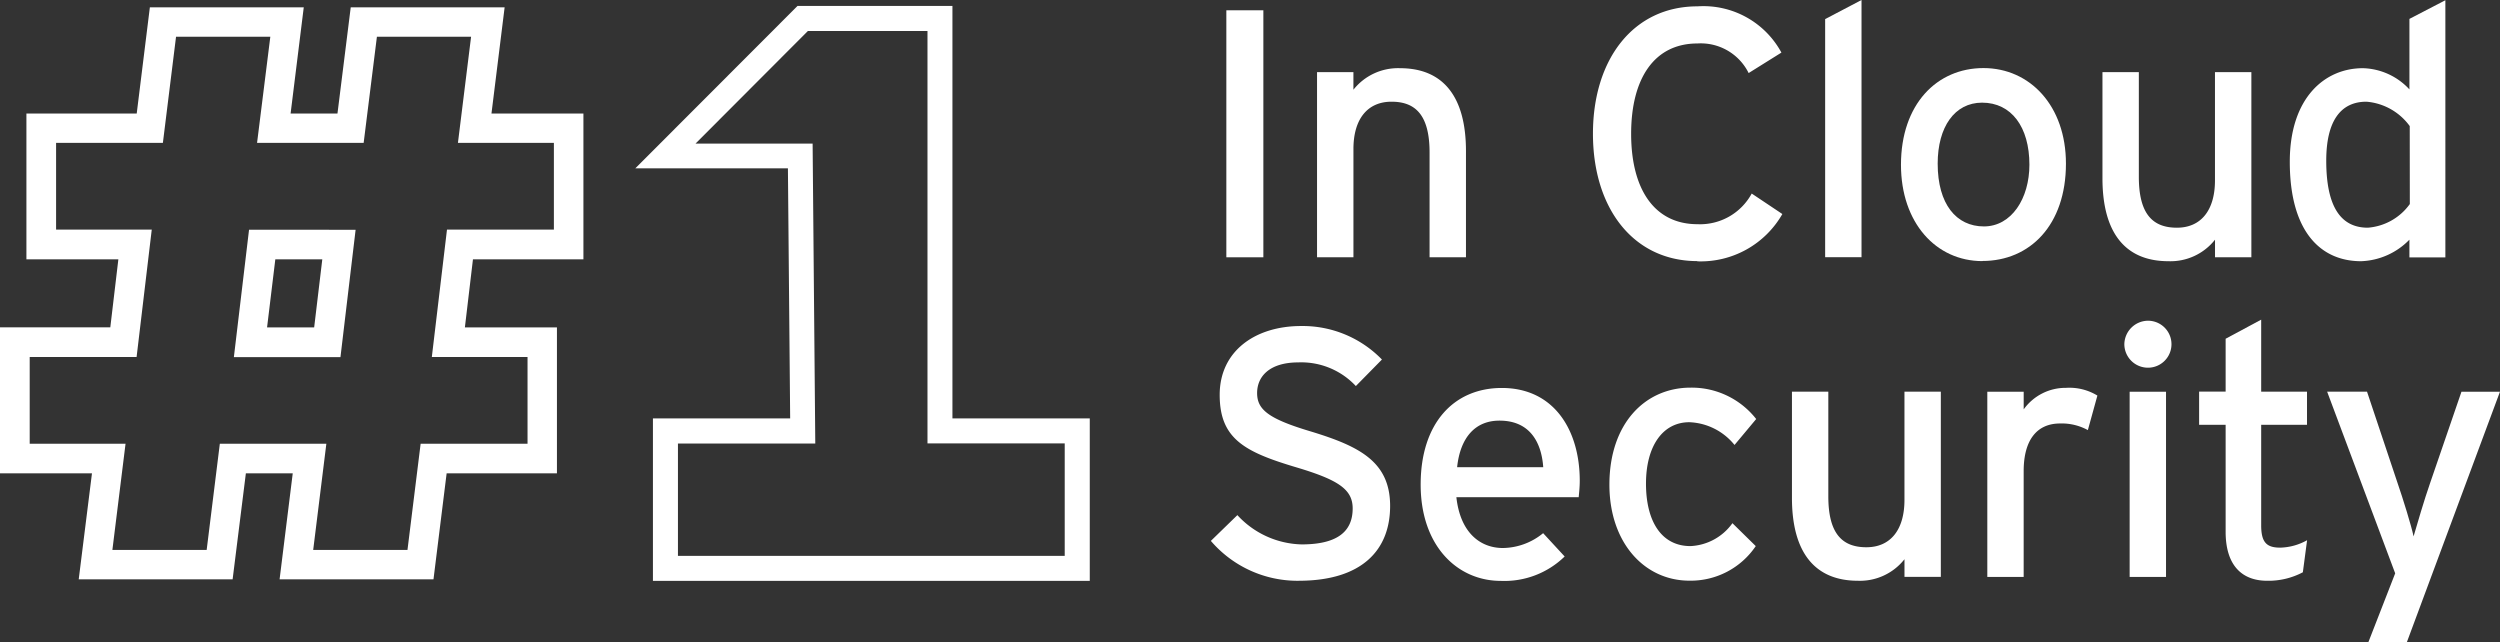
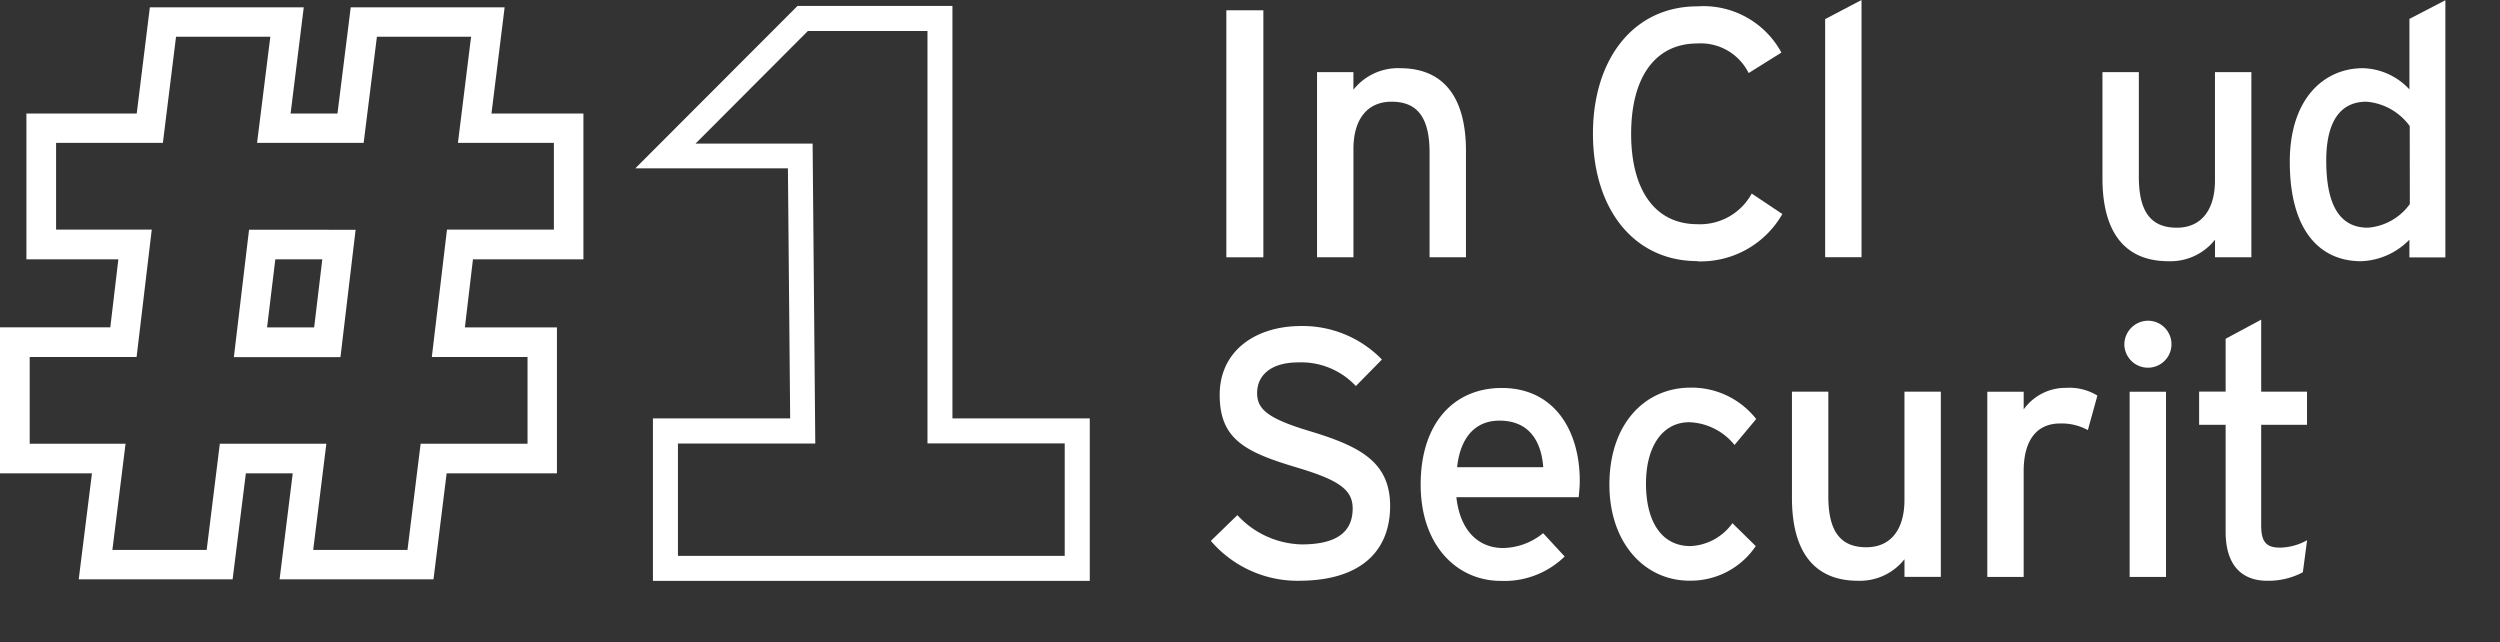
<svg xmlns="http://www.w3.org/2000/svg" width="121.234" height="31.142" viewBox="0 0 121.234 31.142">
  <rect x="0" y="0" width="121.234" height="31.142" fill="#333333" stroke="none" />
  <g id="Group_3727" data-name="Group 3727" transform="translate(-4093.94 2122.74)">
    <path id="Path_901" data-name="Path 901" d="M554.883,54.706H533.7V46.826h6.655L540.246,34.7h-7.4l7.864-7.874h7.514v20h6.66v7.879Zm-19.971-1.214h18.757V48.04h-6.655v-20h-5.8L535.766,33.5h5.678l.129,14.545h-6.66v5.452Z" transform="translate(3591.903 -2149.277)" fill="#fff" />
    <g id="Group_3726" data-name="Group 3726" transform="translate(4093.94 -2122.385)">
      <path id="Path_902" data-name="Path 902" d="M501.232,39.17V32.1h-4.459l.638-5.148h-7.463l-.643,5.148h-2.273l.638-5.148h-7.463L479.57,32.1h-5.349V39.17h4.459l-.391,3.3H472.94v7.077H477.4l-.643,5.143h7.463l.643-5.143h2.273l-.638,5.143h7.463l.638-5.143h5.349V42.472h-4.464l.391-3.3h5.349Zm-2.71,4.737v4.207h-5.184l-.638,5.148h-4.572l.638-5.148H483.6l-.638,5.148h-4.572l.638-5.148H474.38V43.907h5.184l.735-6.177h-4.639V33.523h5.179l.638-5.148h4.572l-.643,5.148h5.169l.643-5.148h4.567l-.638,5.148H499.8V37.73h-5.184l-.735,6.177h4.644Z" transform="translate(-472.94 -26.95)" fill="#fff" />
      <path id="Path_903" data-name="Path 903" d="M495.726,47.92,494.99,54.1h5.169l.735-6.177Zm3.158,4.737H496.6l.4-3.3h2.278Z" transform="translate(-483.649 -37.135)" fill="#fff" />
    </g>
    <path id="Path_904" data-name="Path 904" d="M588.57,39.208V27.23h1.795V39.208Z" transform="translate(3564.84 -2149.471)" fill="#fff" />
    <path id="Path_905" data-name="Path 905" d="M602.577,41.86V36.779c0-1.816-.684-2.464-1.846-2.464s-1.846.838-1.846,2.294V41.86H597.12V32.88h1.764v.854a2.757,2.757,0,0,1,2.258-1.044c2.088,0,3.2,1.368,3.2,4.022V41.86Z" transform="translate(3560.688 -2152.123)" fill="#fff" />
    <path id="Path_906" data-name="Path 906" d="M628.2,39.214c-3.1,0-5.066-2.551-5.066-6.177s1.97-6.177,5.066-6.177a4.3,4.3,0,0,1,4.073,2.242l-1.589.993A2.589,2.589,0,0,0,628.2,28.66c-2.088,0-3.214,1.692-3.214,4.382s1.131,4.382,3.214,4.382a2.85,2.85,0,0,0,2.633-1.486l1.486.993a4.563,4.563,0,0,1-4.125,2.294Z" transform="translate(3548.054 -2149.292)" fill="#fff" />
    <path id="Path_907" data-name="Path 907" d="M645.03,38.737V27.186l1.764-.926V38.732H645.03Z" transform="translate(3537.418 -2149)" fill="#fff" />
-     <path id="Path_908" data-name="Path 908" d="M656.13,42.04c-2.258,0-3.95-1.867-3.95-4.67,0-2.942,1.744-4.691,4-4.691s4,1.831,4,4.634c0,2.978-1.743,4.721-4.053,4.721Zm-.015-7.684c-1.332,0-2.155,1.178-2.155,2.957,0,1.97.905,3.045,2.242,3.045s2.206-1.353,2.206-2.993c0-1.831-.874-3.009-2.294-3.009Z" transform="translate(3533.945 -2152.118)" fill="#fff" />
    <path id="Path_909" data-name="Path 909" d="M676.637,42.04v-.854a2.75,2.75,0,0,1-2.258,1.044c-2.088,0-3.2-1.368-3.2-4.022V33.06h1.764v5.081c0,1.816.684,2.464,1.846,2.464s1.846-.838,1.846-2.294V33.06H678.4v8.98Z" transform="translate(3524.717 -2152.303)" fill="#fff" />
    <path id="Path_910" data-name="Path 910" d="M694.641,38.747v-.854a3.431,3.431,0,0,1-2.345,1.044c-1.934,0-3.456-1.4-3.456-4.824,0-3.081,1.677-4.536,3.544-4.536a3.177,3.177,0,0,1,2.258,1.029v-3.42l1.743-.905V38.752h-1.743Zm.016-6.362a2.883,2.883,0,0,0-2.1-1.183c-1.265,0-1.949.957-1.949,2.86,0,2.258.72,3.25,2.016,3.25a2.766,2.766,0,0,0,2.037-1.147Z" transform="translate(3516.14 -2149.01)" fill="#fff" />
    <path id="Path_911" data-name="Path 911" d="M591.369,69.354a5.534,5.534,0,0,1-4.259-1.934l1.286-1.25a4.366,4.366,0,0,0,3.112,1.42c1.677,0,2.479-.581,2.479-1.744,0-.926-.7-1.384-2.705-1.985-2.53-.751-3.744-1.384-3.744-3.523S589.28,57,591.487,57a5.358,5.358,0,0,1,3.919,1.625l-1.265,1.286a3.62,3.62,0,0,0-2.788-1.147c-1.4,0-2,.684-2,1.486s.545,1.25,2.618,1.867c2.361.72,3.832,1.471,3.832,3.61s-1.368,3.626-4.433,3.626Z" transform="translate(3565.549 -2163.93)" fill="#fff" />
    <path id="Path_912" data-name="Path 912" d="M614.563,68.137h-5.935c.19,1.728,1.162,2.464,2.258,2.464a3.13,3.13,0,0,0,1.949-.72l1.044,1.131a4.185,4.185,0,0,1-3.1,1.183c-2.1,0-3.883-1.692-3.883-4.67s1.61-4.685,3.935-4.685c2.551,0,3.78,2.068,3.78,4.5,0,.324-.036.617-.051.8Zm-3.847-3.713c-1.178,0-1.9.823-2.052,2.258h4.176c-.087-1.234-.669-2.258-2.119-2.258Z" transform="translate(3555.937 -2166.766)" fill="#fff" />
    <path id="Path_913" data-name="Path 913" d="M630.749,65.592a2.956,2.956,0,0,0-2.191-1.1c-1.281,0-2.1,1.147-2.1,2.978s.751,3.029,2.155,3.029a2.648,2.648,0,0,0,2.037-1.111l1.131,1.111a3.805,3.805,0,0,1-3.214,1.677c-2.191,0-3.883-1.846-3.883-4.655,0-2.978,1.743-4.706,3.934-4.706a3.974,3.974,0,0,1,3.184,1.522l-1.044,1.25Z" transform="translate(3547.302 -2166.757)" fill="#fff" />
    <path id="Path_914" data-name="Path 914" d="M647.357,72.17v-.854A2.75,2.75,0,0,1,645.1,72.36c-2.088,0-3.2-1.368-3.2-4.022V63.19h1.764v5.081c0,1.816.684,2.464,1.846,2.464s1.846-.838,1.846-2.294V63.19h1.764v8.98h-1.764Z" transform="translate(3538.938 -2166.937)" fill="#fff" />
    <path id="Path_915" data-name="Path 915" d="M665.2,64.882a2.63,2.63,0,0,0-1.353-.324c-1.111,0-1.764.787-1.764,2.309V72H660.32V63.02h1.764v.854a2.5,2.5,0,0,1,2.052-1.044,2.605,2.605,0,0,1,1.522.375l-.463,1.677Z" transform="translate(3529.992 -2166.762)" fill="#fff" />
    <path id="Path_916" data-name="Path 916" d="M674.387,58.778a1.145,1.145,0,0,1-1.147-1.131,1.158,1.158,0,0,1,1.147-1.147,1.139,1.139,0,0,1,0,2.278Zm-.89,10.147v-8.98h1.764v8.98Z" transform="translate(3523.717 -2163.687)" fill="#fff" />
    <path id="Path_917" data-name="Path 917" d="M685.32,68.651a3.556,3.556,0,0,1-1.728.411c-1.25,0-2.016-.771-2.016-2.376V61.5H680.29v-1.61h1.286V57.326L683.3,56.4v3.492h2.222V61.5H683.3v4.876c0,.838.273,1.08.926,1.08a2.792,2.792,0,0,0,1.3-.36l-.206,1.558Z" transform="translate(3520.293 -2163.639)" fill="#fff" />
-     <path id="Path_918" data-name="Path 918" d="M696.228,75.338h-1.867l1.3-3.338-3.3-8.81h1.934l1.471,4.4c.273.787.684,2.119.787,2.618.154-.53.53-1.816.8-2.582l1.522-4.433h1.867l-4.516,12.148Z" transform="translate(3514.43 -2166.937)" fill="#fff" />
  </g>
</svg>